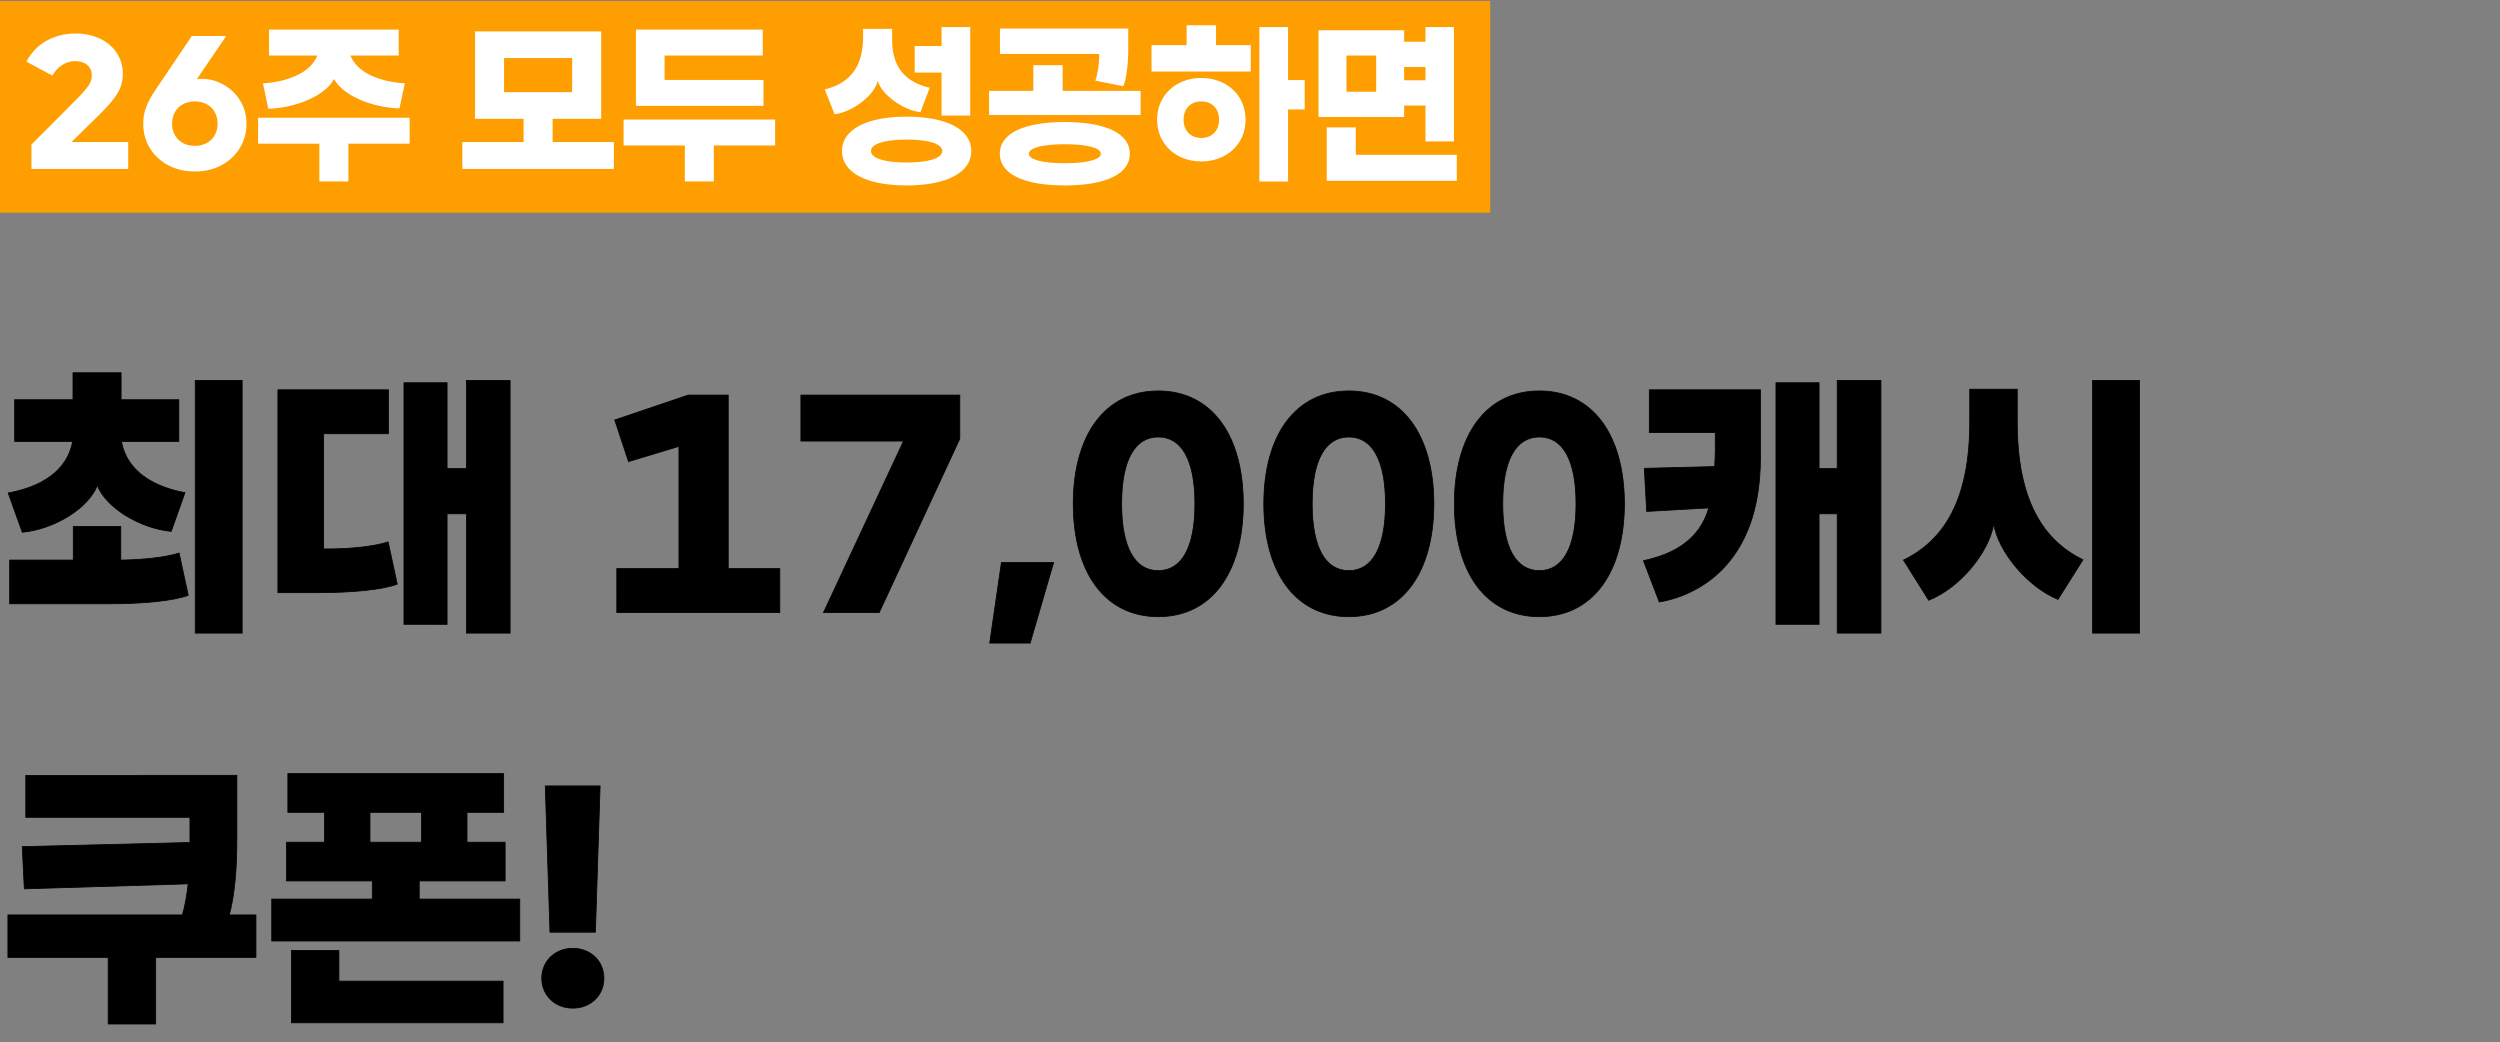
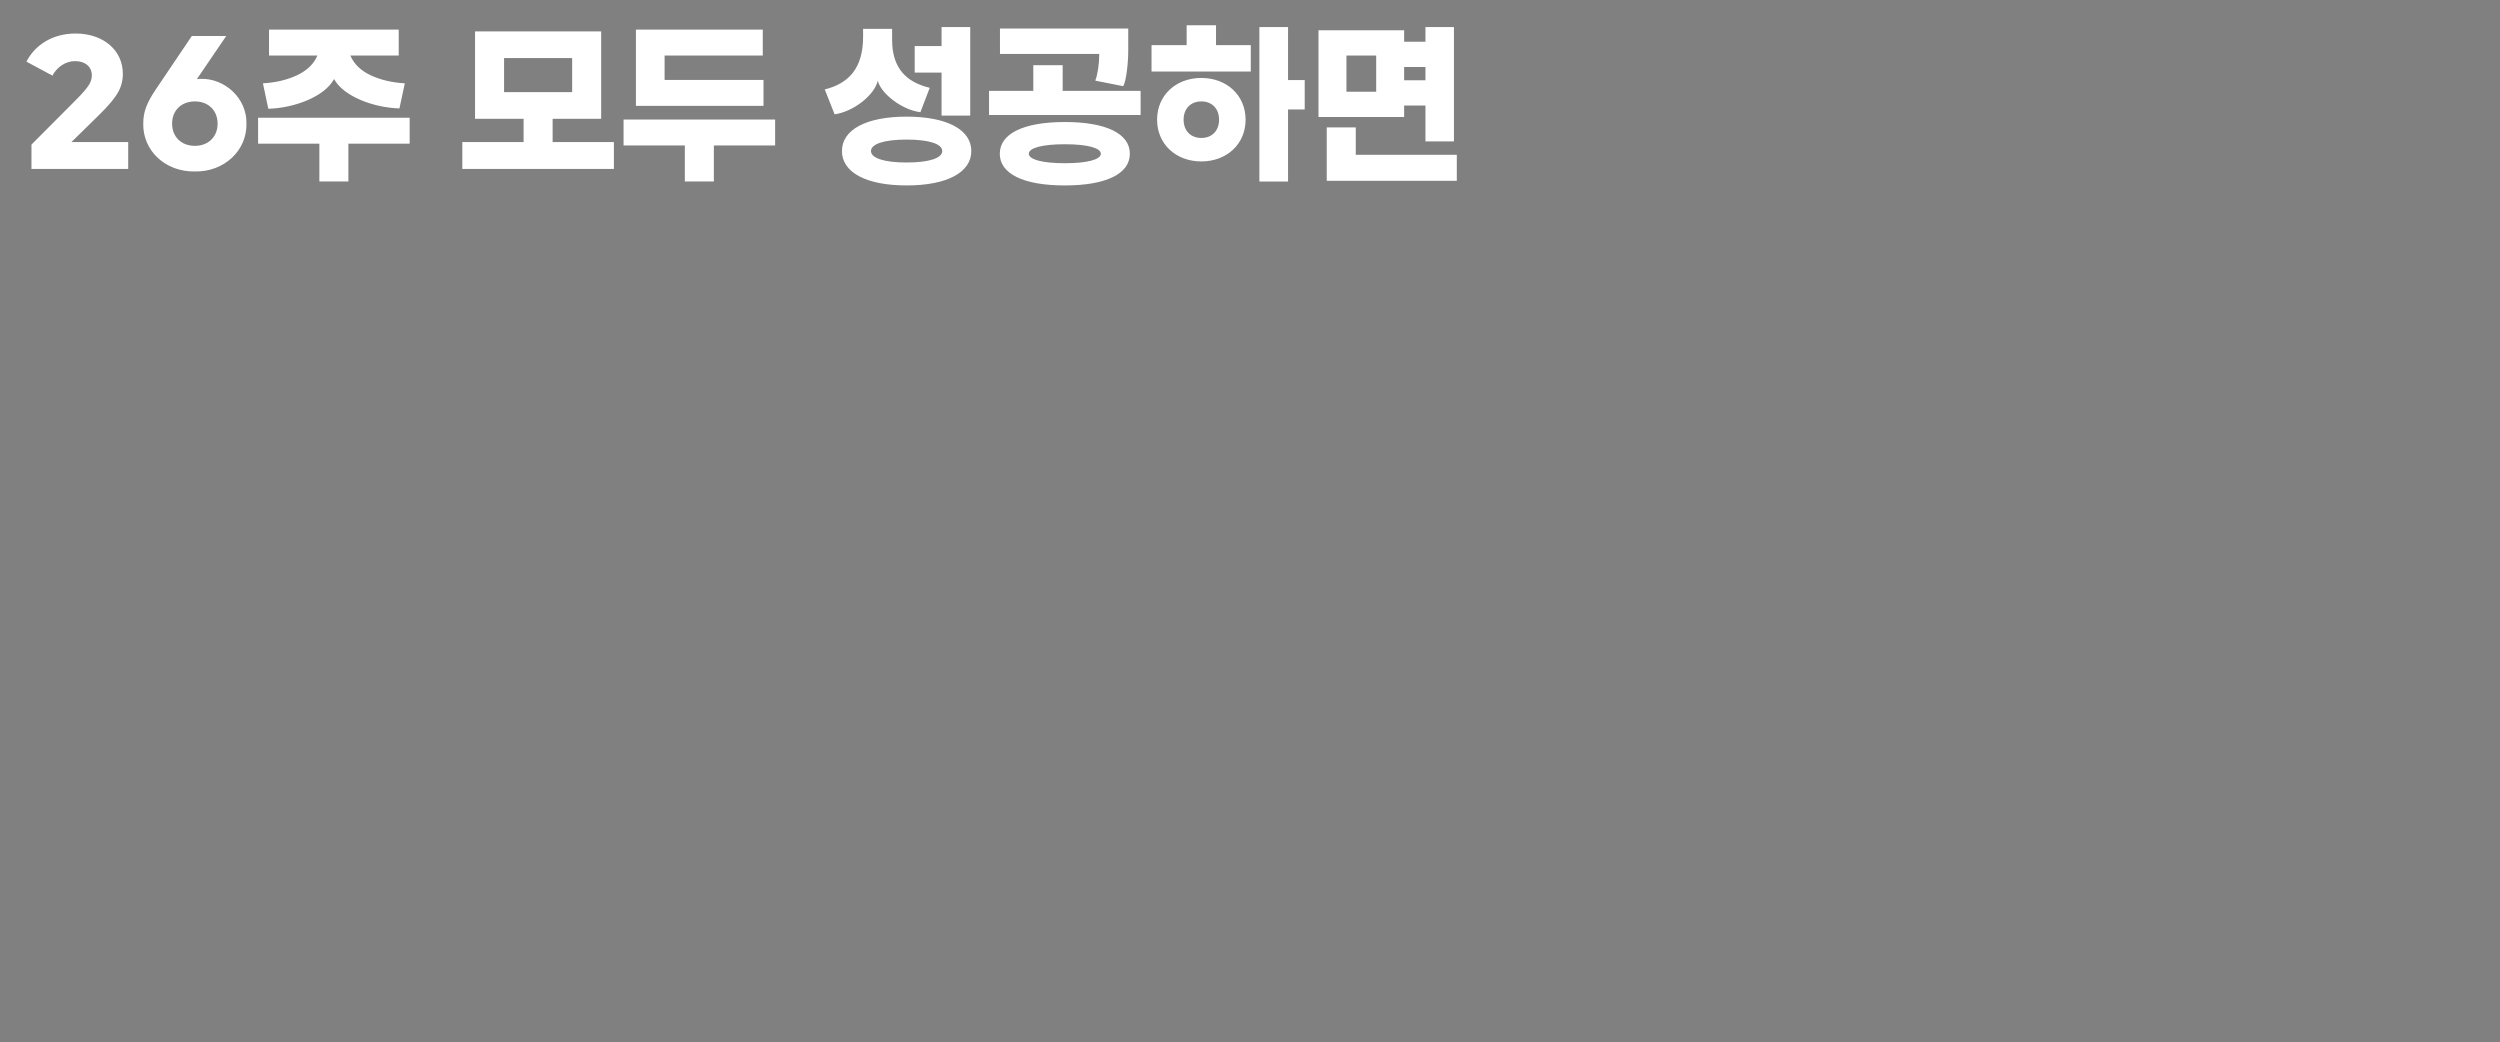
<svg xmlns="http://www.w3.org/2000/svg" width="614" height="256" viewBox="0 0 614 256">
  <rect x="0" y="0" width="614" height="256" fill="#808080" stroke="none" />
  <g fill="none" fill-rule="evenodd">
-     <path fill="#FF9E00" d="M0 .241h366v52H0z" />
    <path d="M31.488 41.496v-6.6H17.54l6.82-6.688c2.156-2.112 3.652-3.872 4.488-5.28.88-1.452 1.32-3.036 1.32-4.796 0-5.808-4.796-9.9-11.616-9.9-5.5 0-9.9 2.684-12.056 6.908l6.38 3.432c1.1-2.068 3.212-3.564 5.544-3.564 2.508 0 4.136 1.364 4.136 3.52 0 .836-.264 1.672-.836 2.508-.528.792-1.54 1.98-3.08 3.52L7.728 35.512v5.984h23.76zm29.04-11.132c.132-6.248-5.324-11.132-11.176-11-.396 0-.704.044-1.012.088l7.216-10.604h-8.448l-8.756 12.98c-2.42 3.564-3.168 5.764-3.168 8.536-.132 6.644 5.456 11.88 12.672 11.748 7.172.132 12.804-5.104 12.672-11.748zM47.856 35.82c-3.344 0-5.588-2.244-5.588-5.456s2.244-5.456 5.588-5.456 5.588 2.244 5.588 5.456-2.244 5.456-5.588 5.456zm18.04-9.108c6.424-.176 13.86-2.992 16.148-7.304 2.288 4.224 9.636 7.04 16.06 7.216l1.32-6.16c-3.124-.176-5.94-.836-8.404-1.98-2.42-1.144-4.092-2.772-4.972-4.84h11.88v-6.38H66.072v6.38h11.88c-.88 2.068-2.552 3.696-5.016 4.84-2.42 1.144-5.236 1.804-8.36 1.98l1.32 6.248zm19.668 17.864v-9.284h15.048v-6.38H63.388v6.38h15.048v9.284h7.128zm65.208-3.08v-6.6h-15.048v-5.72h11.924V7.704h-30.976v21.472h11.924v5.72h-15.048v6.6h37.224zM140.52 22.62H123.8v-8.36h16.72v8.36zm46.992 3.388v-6.38h-24.288v-5.984h24.112v-6.38h-31.152v18.744h31.328zm-12.188 18.568v-8.844h15.048v-6.38h-37.224v6.38h15.048v8.844h7.128zm62.964-16.192V6.648h-7.04v4.664h-6.6v6.512h6.6v10.56h7.04zm-33.308-.308c4.708-.66 9.856-4.796 10.604-8.272.748 3.212 6.072 7.26 10.472 7.744l2.288-5.984c-5.764-1.364-9.24-4.84-9.24-11.748V7.088h-7.128v1.98c0 7.612-3.476 11.44-9.416 12.892l2.42 6.116zm17.688 17.468c9.944 0 15.884-3.212 15.884-8.448 0-5.236-5.94-8.448-15.884-8.448-9.944 0-15.884 3.212-15.884 8.448 0 5.236 5.94 8.448 15.884 8.448zm0-5.632c-5.588 0-8.756-1.1-8.756-2.816 0-1.716 3.168-2.816 8.756-2.816s8.756 1.1 8.756 2.816c0 1.716-3.168 2.816-8.756 2.816zm53.196-18.744c.396-.748.66-1.98.88-3.608.22-1.672.352-3.388.352-5.148V7h-31.504v6.248h24.376v.308c0 2.156-.396 4.796-.968 6.248l6.864 1.364zm4.268 7.084v-5.94h-19.14V16.02h-7.216v6.292h-10.868v5.94h37.224zM261.52 45.544c10.164 0 15.972-2.86 15.972-7.788 0-4.928-5.808-7.788-15.972-7.788s-15.972 2.86-15.972 7.788c0 4.928 5.808 7.788 15.972 7.788zm0-5.456c-5.588 0-8.844-.924-8.844-2.332s3.256-2.332 8.844-2.332c5.588 0 8.844.924 8.844 2.332s-3.256 2.332-8.844 2.332zm45.672-22.528v-6.468h-8.536V6.208h-7.216v4.884h-8.624v6.468h24.376zm9.152 27.016V26.888h4.092v-7.216h-4.092V6.648h-7.04v37.928h7.04zm-21.296-4.928c6.204 0 10.868-4.224 10.868-10.252 0-6.028-4.664-10.252-10.868-10.252-6.204 0-10.868 4.224-10.868 10.252 0 6.028 4.664 10.252 10.868 10.252zm0-5.764c-2.64 0-4.356-1.804-4.356-4.488s1.716-4.488 4.356-4.488c2.64 0 4.356 1.804 4.356 4.488s-1.716 4.488-4.356 4.488zm62.04.836V6.648h-6.996v3.608h-5.236V7.44h-21.032v21.296h21.032V25.92h5.236v8.8h6.996zm-19.096-12.188h-7.304v-8.888h7.304v8.888zm12.1-2.816h-5.236V16.46h5.236v3.256zm7.7 24.684v-6.38h-24.816v-6.732h-7.128V44.4h31.944z" fill="#FFF" fill-rule="nonzero" />
    <g fill="#000" fill-rule="nonzero" stroke="#000" stroke-width=".2">
-       <path d="m2.016 121.072 3.456 9.648c7.848-.72 16.272-5.904 18.432-11.52 2.088 5.472 10.512 10.584 18.144 11.304L45.432 121c-7.704-1.44-14.256-5.184-15.624-12.6H43.92V98.176H29.736v-6.624H17.928v6.624H3.6V108.4h14.256c-1.368 7.416-7.92 11.232-15.84 12.672zm45.936-27.648v62.064h11.52V93.424h-11.52zM29.664 137.56v-8.28H18v8.28H2.376v10.728h24.696c7.92 0 15.624-.72 19.152-2.088l-2.232-10.368c-3.384 1.08-9 1.656-14.328 1.728zM114.552 93.424v21.672H109.8V94H99.216v59.328H109.8v-27.144h4.752v29.304h10.728V93.424h-10.728zm-34.128 41.4h-.936v-28.296H95.4v-10.8H68.256v49.824h10.152c7.92 0 15.624-.72 19.152-2.088l-2.232-10.368c-3.528 1.152-9.432 1.728-14.904 1.728zM151.488 150.448h40.032v-10.8h-12.672V97.024h-9.792l-18.072 6.12 3.384 10.224 12.384-3.744v30.024h-15.264zM202.248 150.448h13.68l19.8-42.696V97.024h-39.024v11.304h25.2zM243.072 157.936h9.936l5.76-19.8h-12.816zM284.472 151.456c13.104 0 20.88-10.872 20.88-27.72s-7.776-27.72-20.88-27.72-20.88 10.872-20.88 27.72 7.776 27.72 20.88 27.72zm0-11.304c-5.688 0-9-5.544-9-16.416s3.312-16.416 9-16.416c5.688 0 9 5.544 9 16.416s-3.312 16.416-9 16.416zM331.272 151.456c13.104 0 20.88-10.872 20.88-27.72s-7.776-27.72-20.88-27.72-20.88 10.872-20.88 27.72 7.776 27.72 20.88 27.72zm0-11.304c-5.688 0-9-5.544-9-16.416s3.312-16.416 9-16.416c5.688 0 9 5.544 9 16.416s-3.312 16.416-9 16.416zM378.072 151.456c13.104 0 20.88-10.872 20.88-27.72s-7.776-27.72-20.88-27.72-20.88 10.872-20.88 27.72 7.776 27.72 20.88 27.72zm0-11.304c-5.688 0-9-5.544-9-16.416s3.312-16.416 9-16.416c5.688 0 9 5.544 9 16.416s-3.312 16.416-9 16.416zM451.224 93.424v21.672h-4.464V94h-10.584v59.328h10.584v-27.144h4.464v29.304h10.728V93.424h-10.728zm-46.152 12.816h16.2v4.392c0 1.368-.072 2.736-.144 3.96l-17.28.432.576 10.584 15.264-.864c-2.232 7.776-8.568 11.376-16.056 12.96l3.888 10.152c8.496-1.44 24.84-8.496 24.84-35.424V95.728h-27.288v10.512zM513.936 155.488h11.52V93.424h-11.52v62.064zm-40.248-8.064c7.56-3.024 14.688-11.52 15.984-18.72 1.152 6.984 8.496 15.552 15.768 18.504l6.12-9.72c-9.72-4.824-16.128-14.472-16.128-33.912v-7.992h-11.664v7.992c0 19.008-6.12 29.016-16.272 33.984l6.192 9.864zM62.856 224.704h-6.552c1.296-4.608 1.872-11.304 1.872-18.648v-15.624H6.336v10.296h40.32v6.192l-41.184 1.008.504 10.368 40.248-1.224c-.36 2.952-.792 5.616-1.44 7.632H1.944v10.44h24.624v16.344h11.664v-16.344h24.624v-10.44zM102.96 220.816v-4.464h21.096v-9.504h-9.36v-7.344h9V190H70.704v9.504h9v7.344h-9.36v9.504H91.44v4.464H66.744v10.296h60.912v-10.296H102.96zm-12.096-21.312h12.672v7.344H90.864v-7.344zm-7.632 33.912H71.568V251.2h51.984v-10.224h-40.32v-7.56zM135.072 228.952h11.16l1.152-35.928H133.92l1.152 35.928zm5.616 18.648c4.392 0 7.632-3.168 7.632-7.344s-3.24-7.344-7.632-7.344c-4.392 0-7.632 3.168-7.632 7.344s3.24 7.344 7.632 7.344z" />
-     </g>
+       </g>
  </g>
</svg>